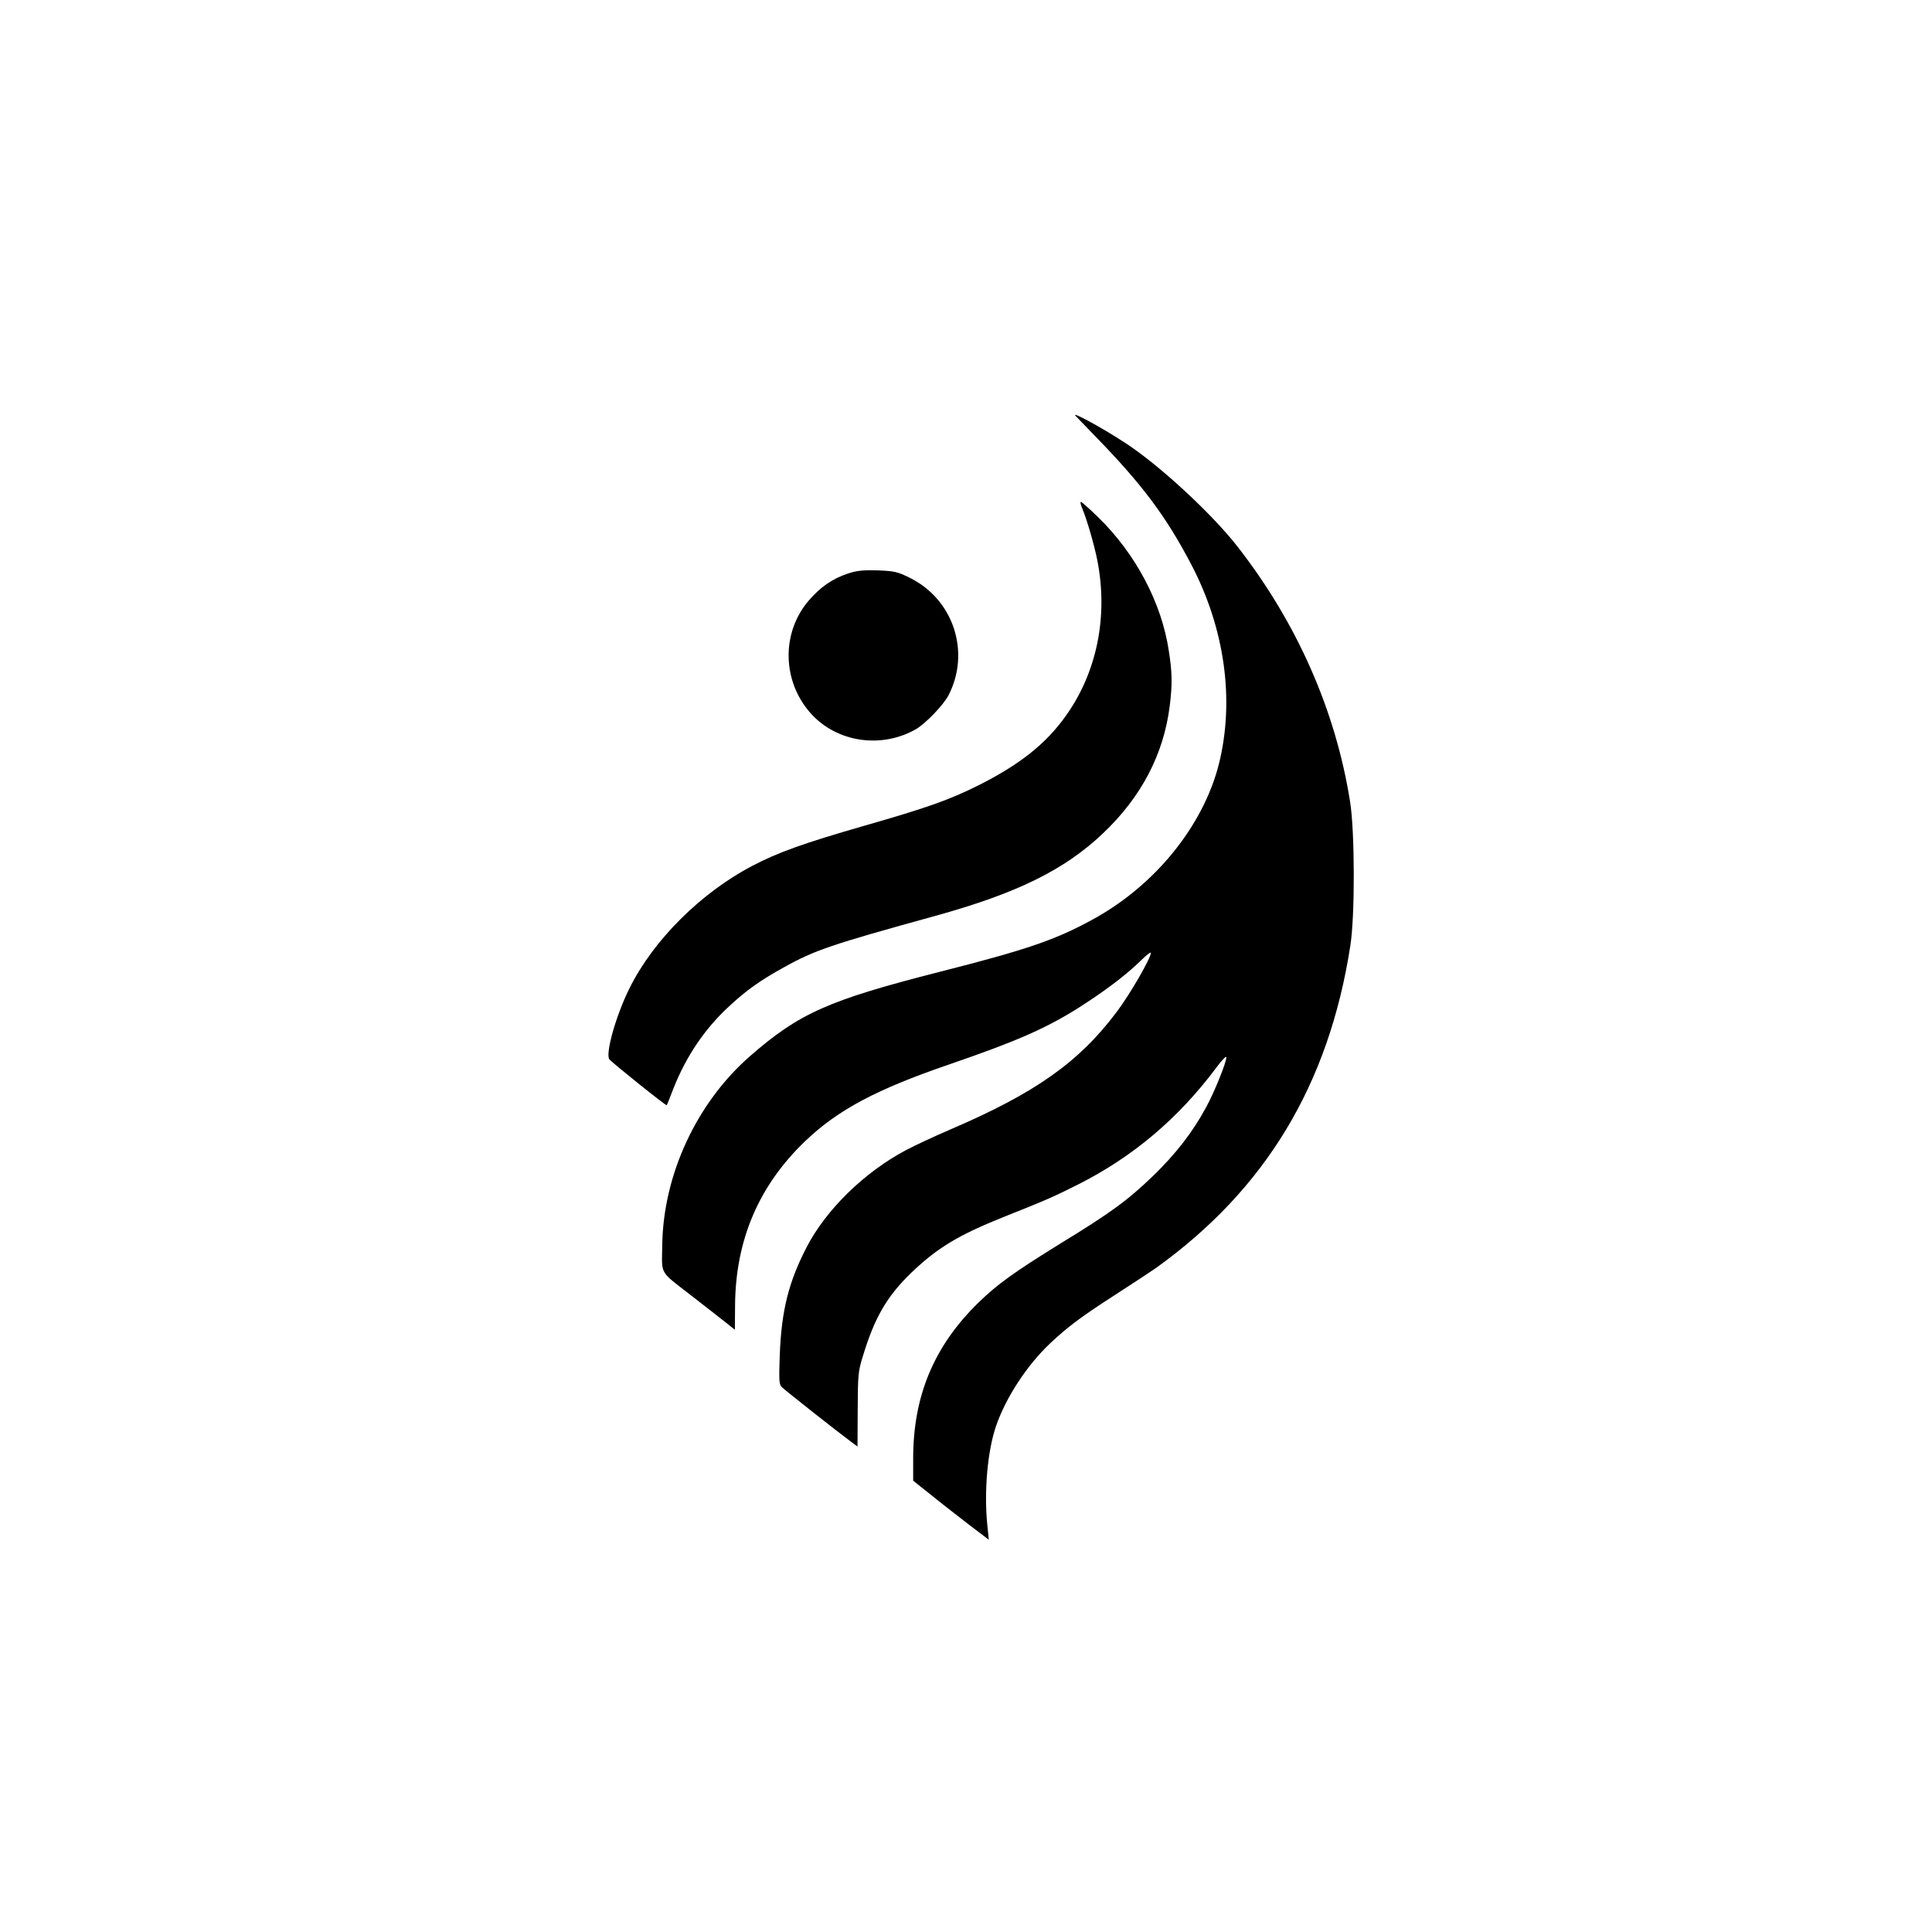
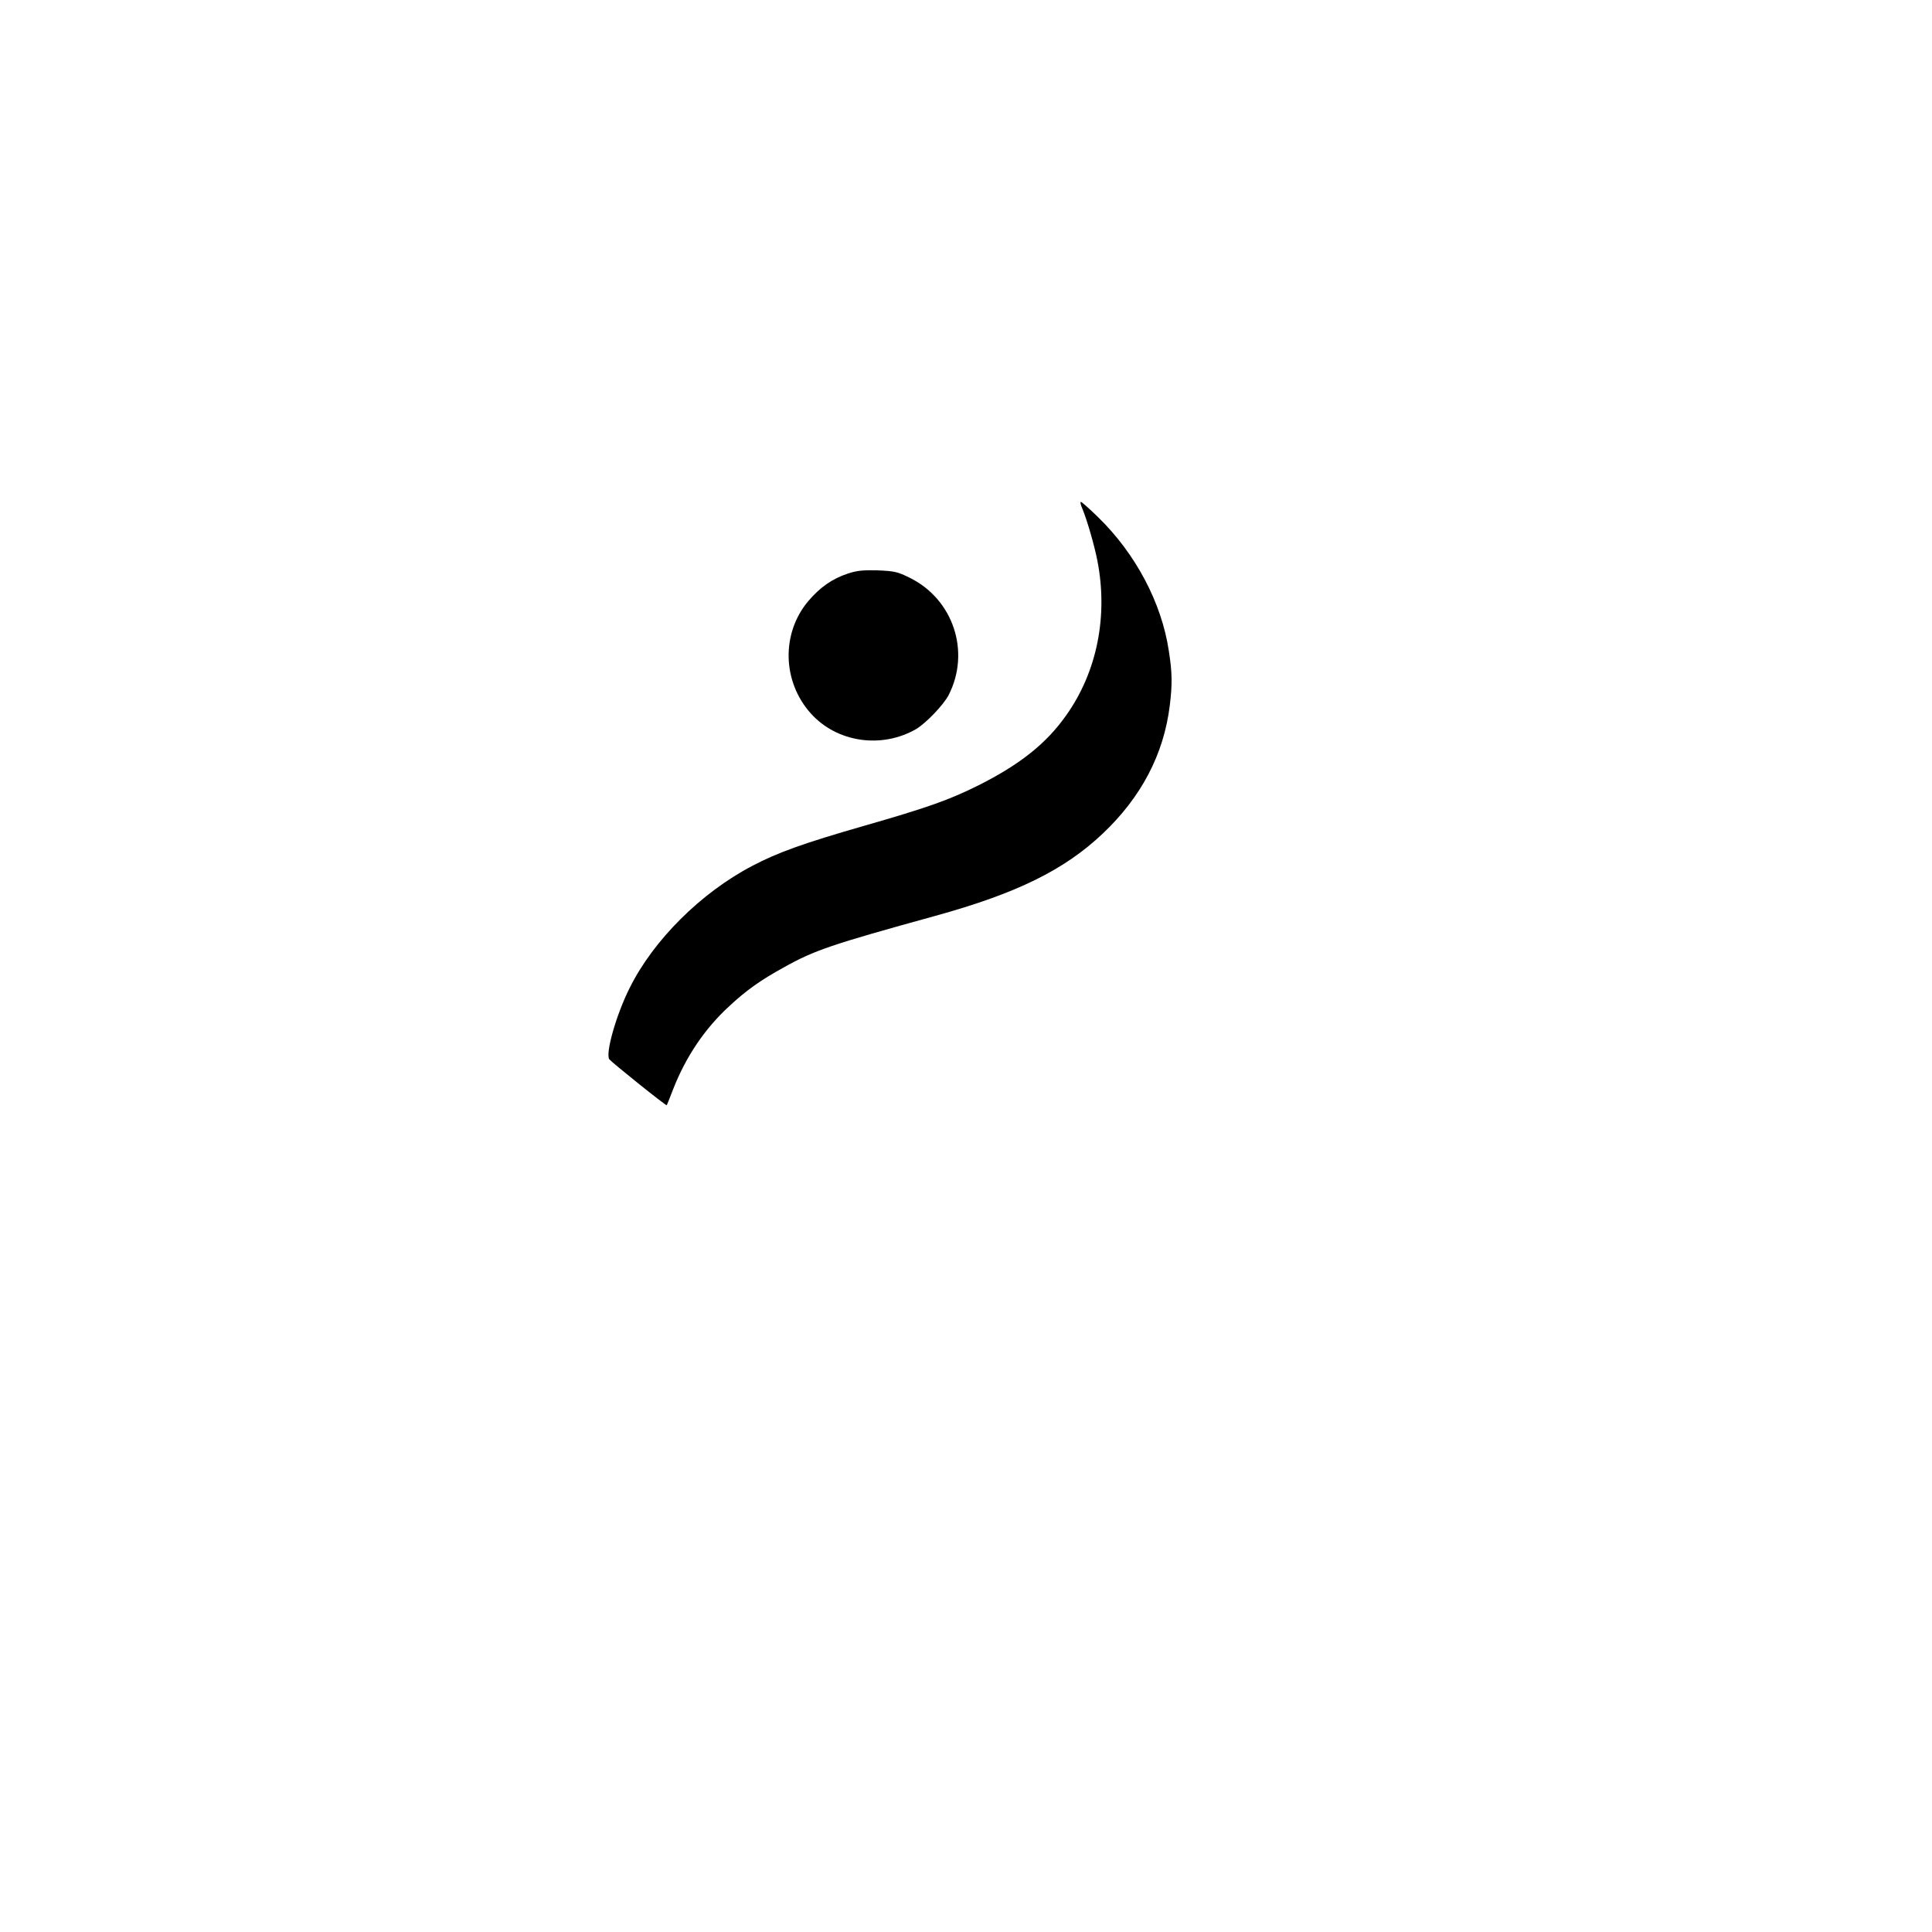
<svg xmlns="http://www.w3.org/2000/svg" version="1.0" width="1024pt" height="1024pt" viewBox="0 0 1024 1024" preserveAspectRatio="xMidYMid meet">
  <g transform="translate(0,1024) scale(0.1,-0.1)" fill="#000000" stroke="none">
-     <path d="M5701 8036 c2 -3 47 -49 99 -103 253 -259 379 -428 513 -683 179 -341 232 -722 147 -1061 -83 -326 -337 -641 -666 -821 -196 -108 -349 -161 -810 -278 -593 -151 -748 -220 -1009 -448 -283 -247 -460 -629 -465 -1002 -2 -161 -18 -133 153 -266 83 -65 170 -132 192 -150 l40 -32 1 131 c3 346 126 634 373 870 173 165 376 273 761 405 352 121 509 189 681 297 138 87 258 177 337 255 28 28 52 46 52 40 0 -28 -110 -219 -181 -313 -200 -267 -433 -431 -881 -623 -84 -36 -191 -86 -238 -111 -220 -117 -423 -316 -525 -514 -95 -184 -133 -335 -142 -569 -5 -140 -4 -158 12 -173 16 -16 288 -231 365 -288 l35 -26 1 196 c1 183 2 202 28 285 62 204 128 317 258 442 136 130 247 197 483 292 227 90 270 109 399 174 290 146 532 350 734 621 28 38 52 63 52 53 0 -27 -64 -186 -108 -266 -71 -131 -160 -246 -280 -362 -134 -129 -223 -195 -495 -361 -245 -152 -330 -213 -432 -312 -235 -230 -345 -494 -345 -825 l0 -118 93 -74 c50 -41 141 -111 200 -157 l108 -82 -8 78 c-18 178 1 393 46 524 52 152 165 324 287 439 97 91 166 142 349 260 88 57 183 119 210 138 582 417 918 973 1032 1709 25 157 24 604 -1 762 -76 483 -281 949 -597 1354 -137 176 -420 437 -599 552 -127 83 -286 168 -259 141z" />
    <path d="M5737 7543 c25 -60 63 -192 79 -273 58 -294 -1 -590 -164 -820 -106 -151 -246 -262 -467 -373 -155 -77 -267 -117 -605 -214 -320 -92 -457 -141 -592 -212 -272 -142 -524 -393 -650 -646 -73 -145 -131 -352 -108 -380 17 -20 301 -248 304 -243 1 1 17 41 35 88 67 170 166 317 294 435 91 85 165 138 292 208 161 90 249 120 800 272 435 120 686 244 890 437 204 193 323 420 355 678 14 113 13 177 -5 290 -38 255 -176 515 -374 708 -46 45 -88 82 -92 82 -5 0 -1 -17 8 -37z" />
    <path d="M4494 7200 c-82 -27 -147 -72 -210 -146 -144 -171 -138 -427 14 -596 138 -153 374 -188 558 -82 52 31 145 128 172 180 117 229 25 507 -205 621 -66 33 -82 36 -171 40 -77 2 -110 -1 -158 -17z" />
  </g>
</svg>